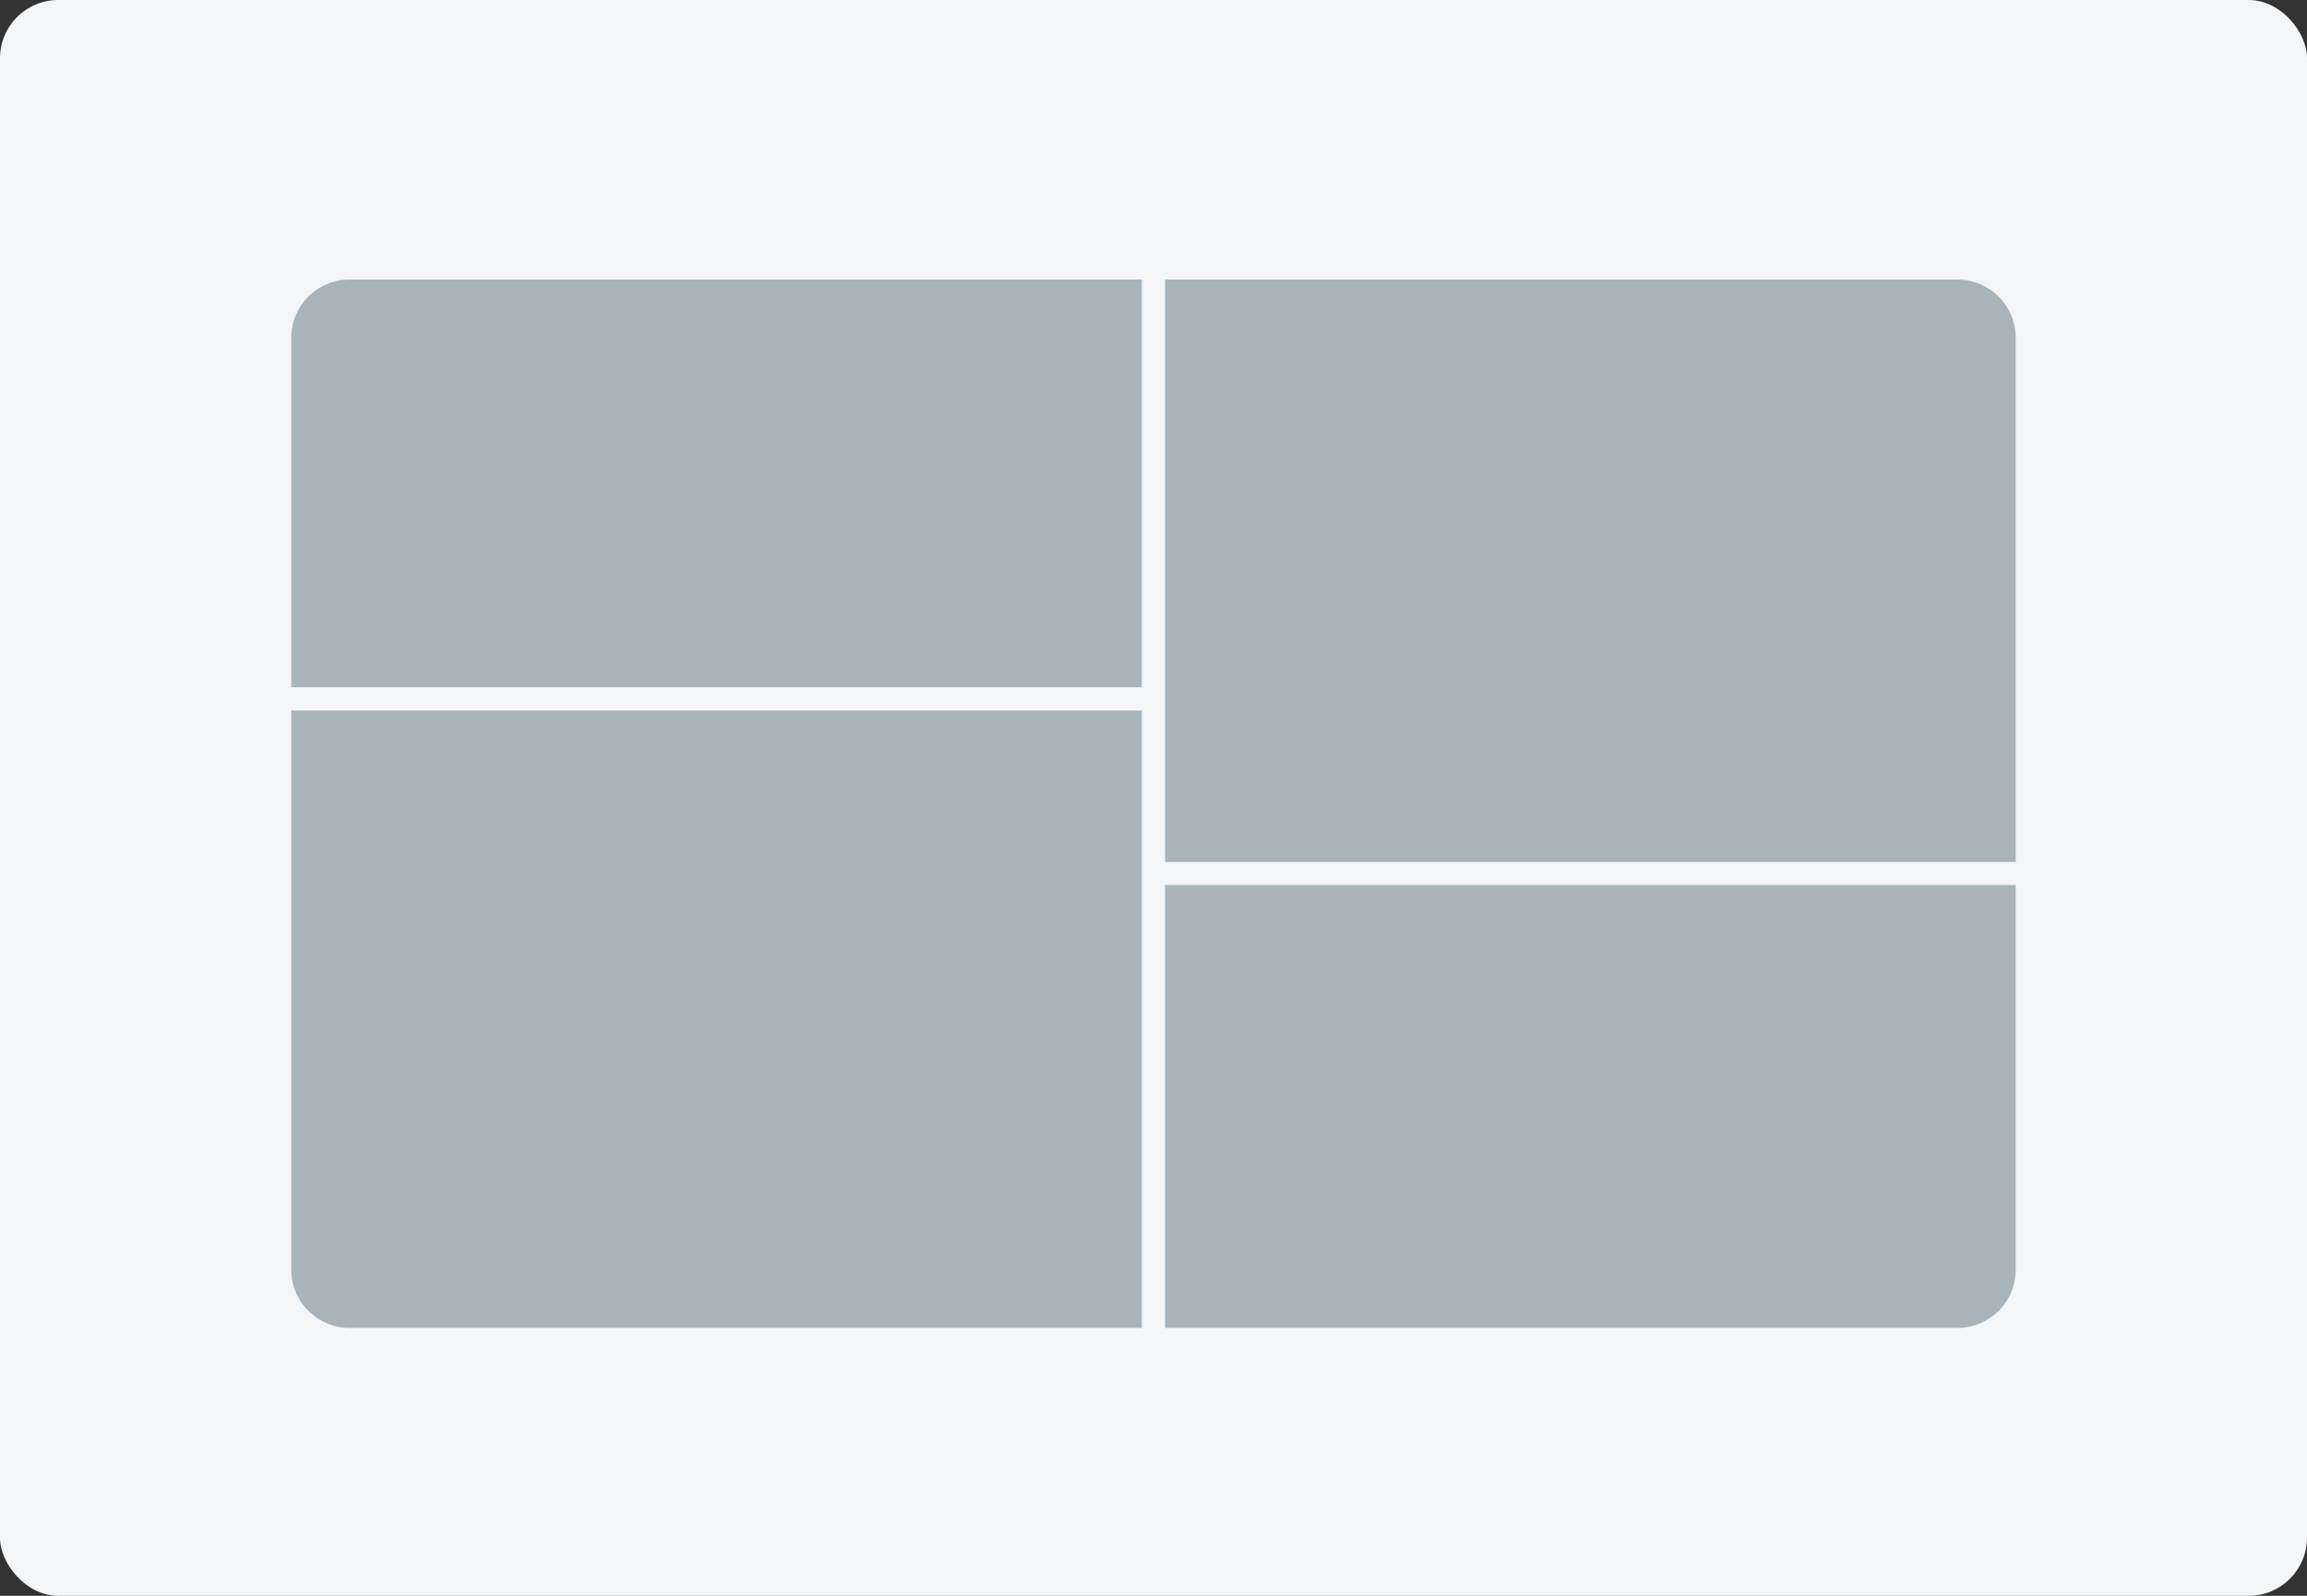
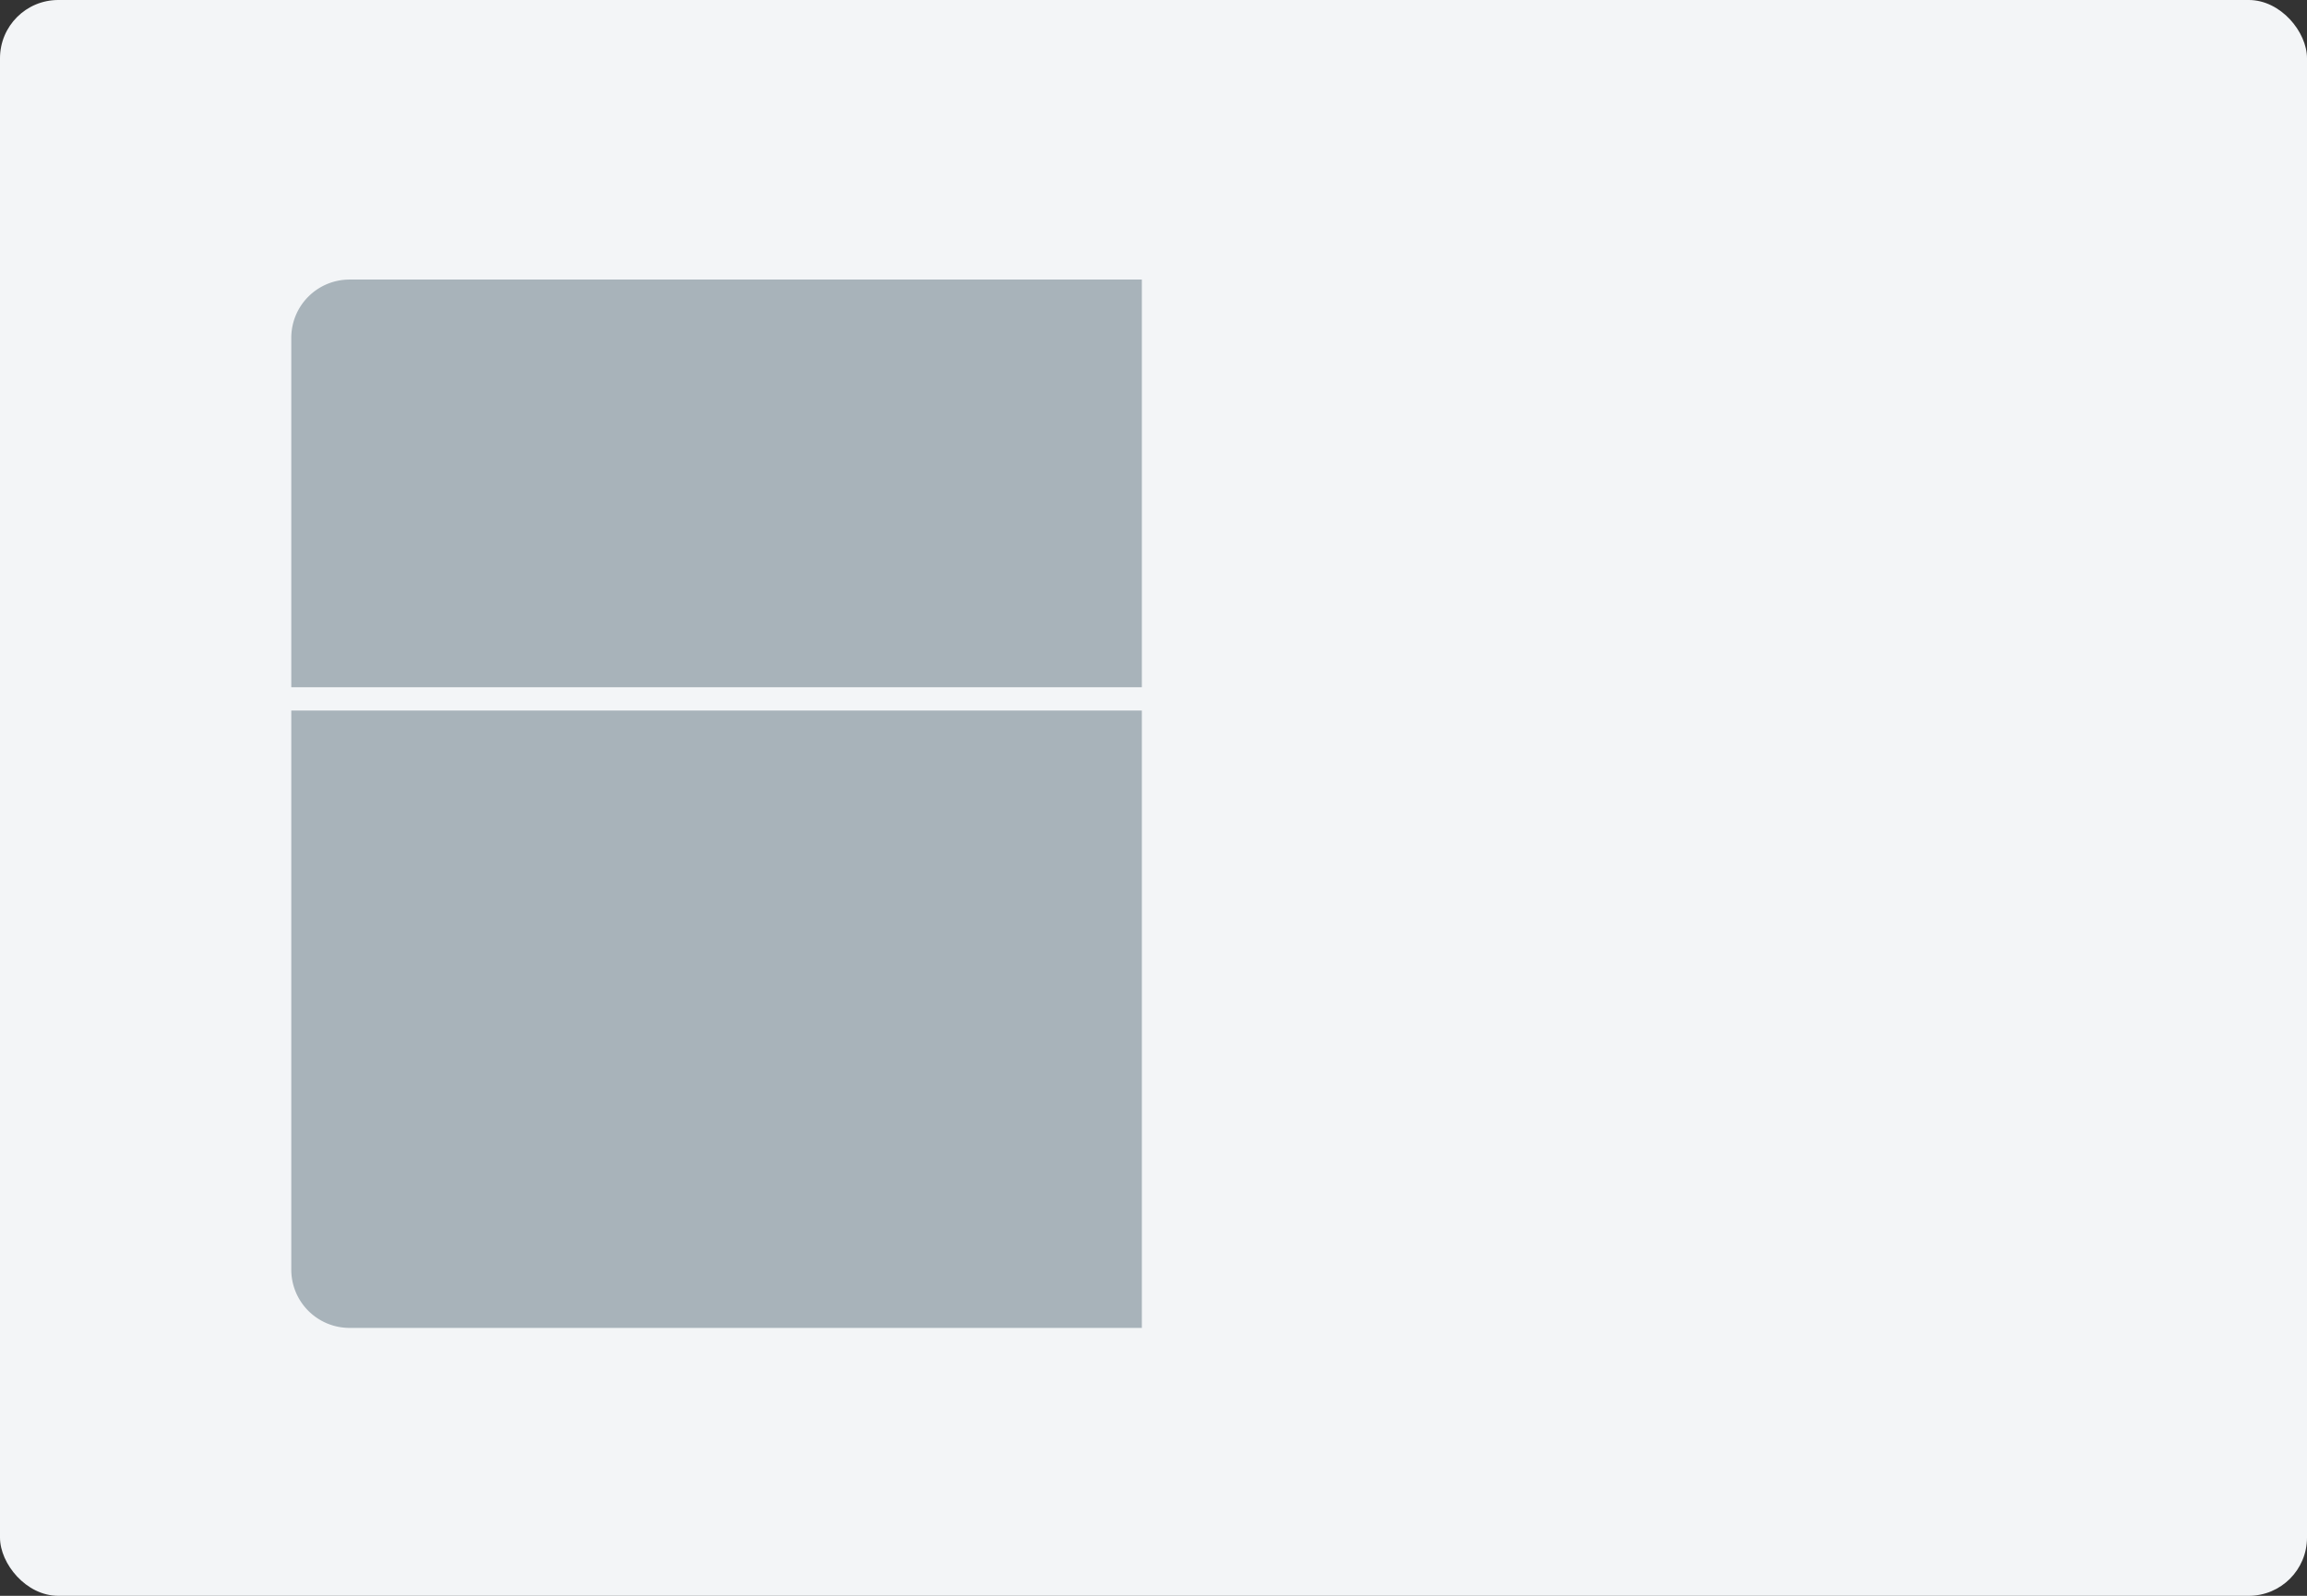
<svg xmlns="http://www.w3.org/2000/svg" height="137" viewBox="0 0 198 137" width="198">
  <rect x="0" y="0" width="198" height="137" fill="#333333" stroke="none" />
  <rect fill="#f3f5f7" height="137" rx="5" width="198" />
  <g fill="#a8b3ba">
    <path d="m5 0h68a0 0 0 0 1 0 0v35a0 0 0 0 1 0 0h-73a0 0 0 0 1 0 0v-30a5 5 0 0 1 5-5z" transform="translate(25 24)" />
-     <path d="m5 0h68a0 0 0 0 1 0 0v38.023a0 0 0 0 1 0 0h-73a0 0 0 0 1 0 0v-33.023a5 5 0 0 1 5-5z" transform="matrix(-1 0 0 -1 173 114)" />
-     <path d="m0 0h68a5 5 0 0 1 5 5v45a0 0 0 0 1 0 0h-73a0 0 0 0 1 0 0v-50a0 0 0 0 1 0 0z" transform="translate(100 24)" />
    <path d="m0 0h68a5 5 0 0 1 5 5v48a0 0 0 0 1 0 0h-73a0 0 0 0 1 0 0v-53a0 0 0 0 1 0 0z" transform="matrix(-1 0 0 -1 98 114)" />
  </g>
</svg>